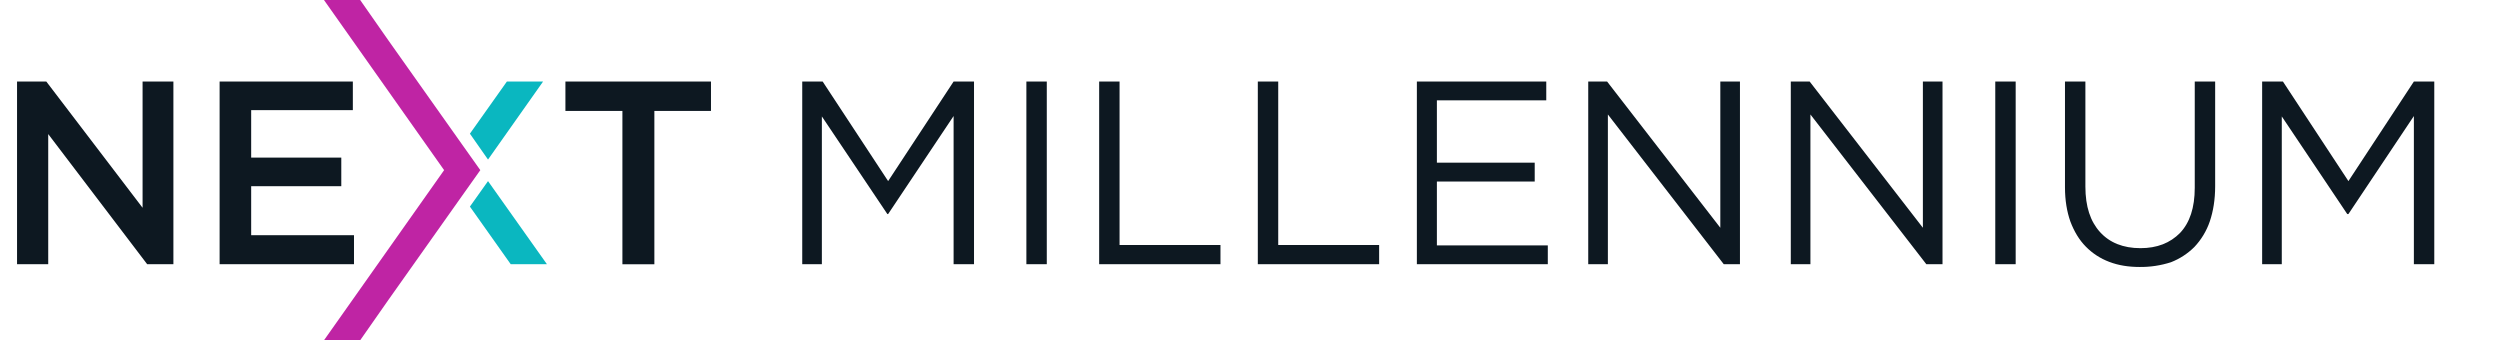
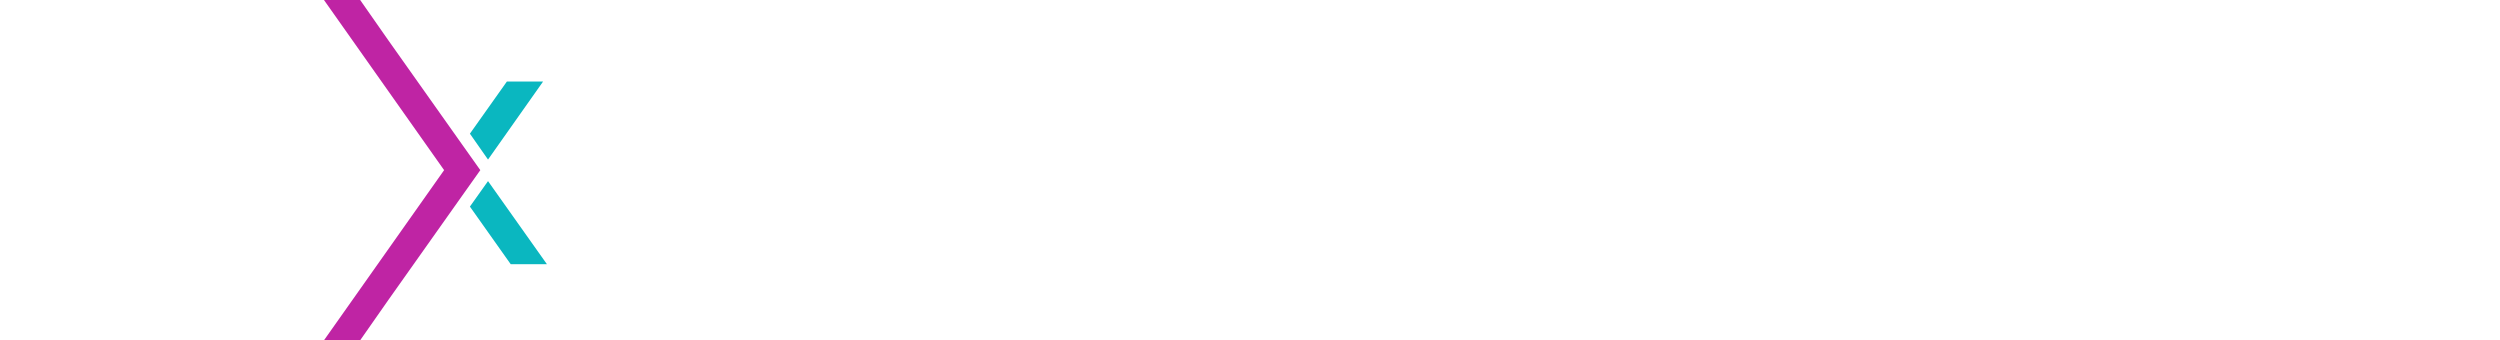
<svg xmlns="http://www.w3.org/2000/svg" width="720" height="98" viewBox="0 0 720 98" fill="none">
-   <path d="M231.045 23.483H236.927L255.78 52.159L274.637 23.483H280.515V76.095H274.637V33.418L255.78 61.647H255.56L236.698 33.53V76.095H231.045V23.483ZM295.597 23.483H301.475V76.095H295.597V23.483ZM316.557 23.483H322.434V70.565H351.496V76.095H316.557V23.483ZM362.251 23.483H368.129V70.565H397.19V76.095H362.251V23.483ZM407.946 23.483H445.324V28.905H413.823V46.853H441.997V52.276H413.823V70.677H445.768V76.095H408.058V23.483H407.946ZM457.411 23.483H462.845L495.452 65.595V23.483H501.106V76.095H496.447L463.069 32.965V76.095H457.411V23.483ZM515.749 23.483H521.182L553.79 65.595V23.483H559.443V76.095H554.785L521.402 32.965V76.095H515.749V23.483ZM574.638 23.483H580.515V76.095H574.638V23.483ZM616.23 76.888C613.015 76.888 610.128 76.435 607.469 75.418C604.919 74.464 602.609 72.962 600.704 71.017C598.816 69.095 597.377 66.724 596.265 63.789C595.27 60.97 594.714 57.694 594.714 53.97V23.483H600.592V53.741C600.592 59.5 602.036 63.789 604.806 66.836C607.577 69.888 611.46 71.47 616.45 71.47C621.22 71.47 624.99 70 627.873 67.065C630.648 64.125 632.088 59.836 632.088 54.082V23.483H637.965V53.629C637.965 57.465 637.414 60.853 636.414 63.789C635.479 66.524 633.967 69.028 631.98 71.129C630.055 73.049 627.751 74.548 625.215 75.53C622.312 76.461 619.278 76.923 616.23 76.888ZM651.608 23.483H657.486L676.343 52.159L695.196 23.483H701.073V76.095H695.196V33.418L676.343 61.647H676.007L657.154 33.53V76.095H651.496V23.483H651.608ZM63.246 23.483H101.619V31.724H72.338V45.388H98.292V53.629H72.338V67.741H101.951V76.095H63.246V23.483ZM179.253 31.953H162.84V23.483H204.764V31.953H188.458V76.099H179.253V31.953ZM4.908 23.483H13.337L41.062 59.836V23.483H49.939V76.095H42.389L13.888 38.612V76.095H4.908V23.483Z" fill="#0D1821" />
  <path fill-rule="evenodd" clip-rule="evenodd" d="M93.303 0L127.905 49L93.303 98H103.727L111.936 86.259L133.12 56.341L138.329 49L133.12 41.659L111.936 11.746L103.727 0H93.303Z" fill="#BF24A4" />
  <path fill-rule="evenodd" clip-rule="evenodd" d="M145.982 23.483L135.334 38.5L140.548 45.953L156.406 23.483H145.982ZM157.518 76.095L140.548 52.159L135.334 59.5L147.089 76.095H157.518Z" fill="#0AB7C0" />
</svg>